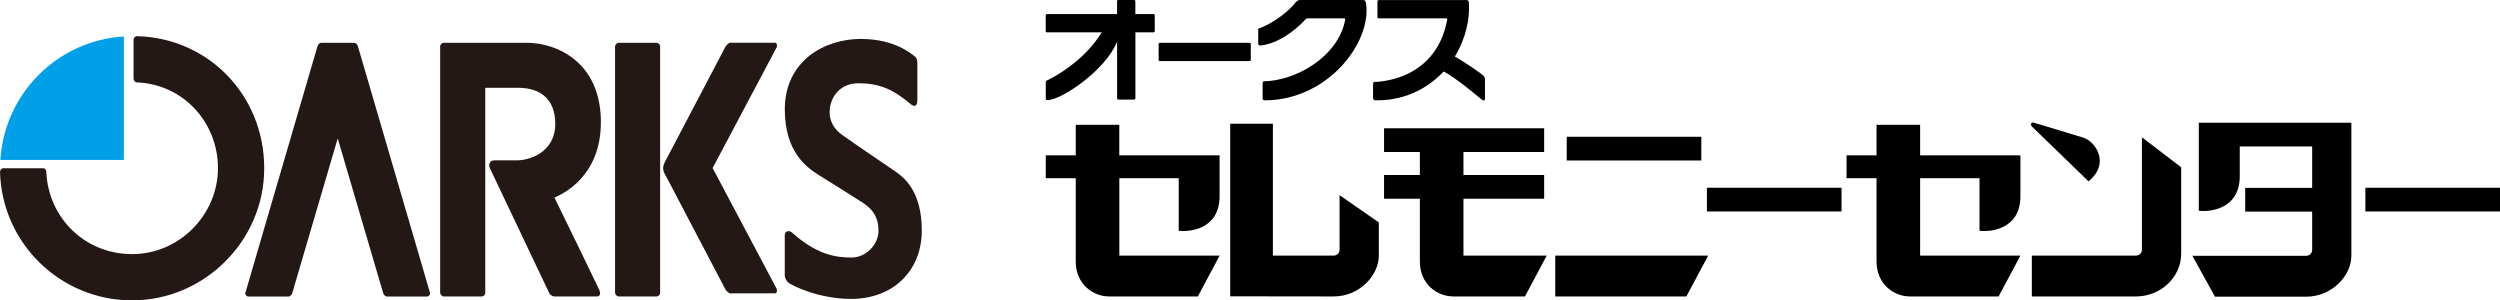
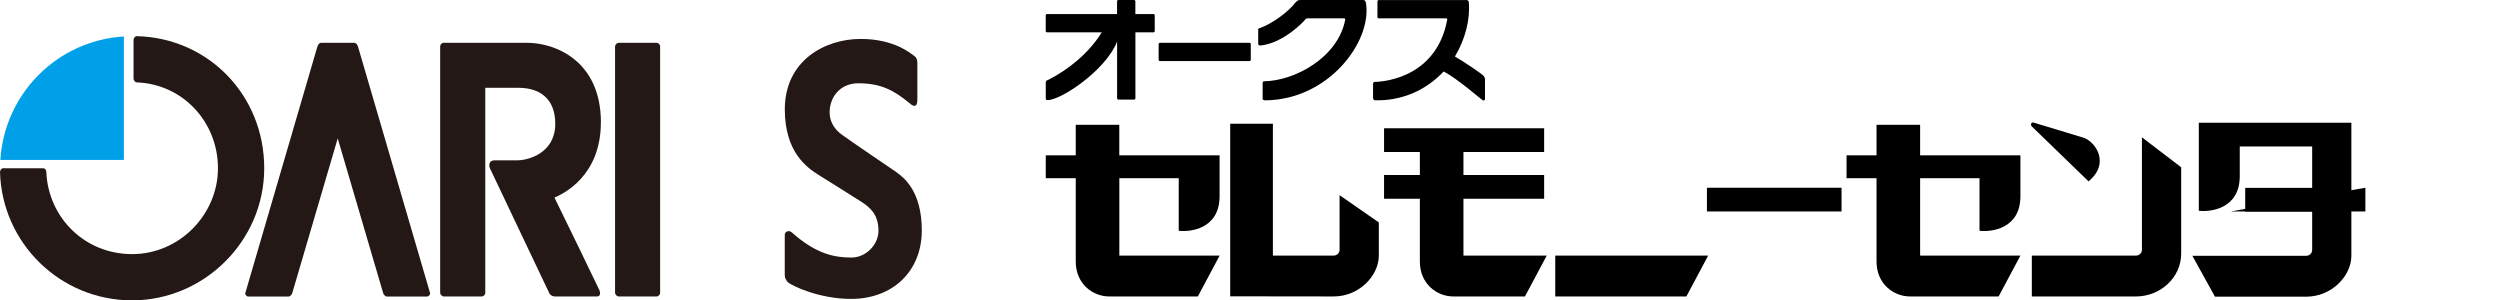
<svg xmlns="http://www.w3.org/2000/svg" viewBox="0 0 558.61 67.1">
  <path d="m30.63 8.07c-.48 0-.79.48-.79.8v8.74c0 .32.37.8.68.8h.11c10.23.42 18.07 8.84 18.07 19.18s-8.59 19.19-19.18 19.19-18.75-8.16-19.17-18.39c0-.42-.28-.8-.75-.8h-8.91c-.38 0-.69.53-.69.8.42 15.94 13.47 28.72 29.51 28.72s29.53-13.21 29.53-29.52-12.48-29.09-28.41-29.51z" fill="#231815" />
  <path d="m27.68 8.15c-14.84.88-26.69 12.76-27.6 27.58h27.6z" fill="#00a0e9" />
  <g fill="#231815">
    <path d="m79.14 9.56h-7.36c-.3 0-.66.23-.85.81l-16.11 55.09c-.14.33.32.8.64.8h9.03c.43 0 .8-.65.8-.72l10.17-34.62 10.17 34.62c0 .07.37.72.79.72h9.03c.32 0 .76-.47.64-.8l-16.11-55.09c-.2-.58-.56-.81-.85-.81z" />
    <path d="m134.27 27.36c0-13.78-10.21-17.8-16.52-17.8h-18.61c-.48 0-.79.47-.79.79v55.11c0 .32.43.79.85.79h8.43c.38 0 .8-.37.8-.79v-45.84h7.4c4.55 0 8.24 2.22 8.24 8.05 0 6.47-5.91 8.16-8.56 8.16h-5.09c-1.21 0-1.21 1.24-.95 1.77.27.53 12.98 27.27 13.24 27.86.28.58.88.79 1.3.79h9.35c.86 0 .8-.85.59-1.38-.21-.52-8.79-18.17-10.06-20.72 1.75-.75 10.37-4.66 10.37-16.8z" />
    <path d="m146.7 9.56h-8.43c-.42 0-.84.47-.84.79v55.11c0 .32.42.79.84.79h8.43c.36 0 .8-.37.8-.79v-55.11c0-.42-.44-.79-.8-.79z" />
-     <path d="m173.18 9.55h-9.69c-.37-.18-1.16.38-1.43.96l-12.33 23.47-1.2 2.27c-.44.95-.51 1.65 0 2.59l1.2 2.27 12.33 23.49c.28.57 1.06 1.14 1.43.95h9.69c.43 0 .54-.69.34-1.07l-14.29-26.93 14.29-26.93c.2-.38.09-1.06-.34-1.08z" />
    <path d="m200.32 38.48c-1.45-.99-9.86-6.68-12.19-8.37-2.73-1.99-2.75-4.35-2.75-5.08 0-3.07 2.12-6.42 6.42-6.42 4.92 0 7.83 1.48 11.38 4.4 1.06 1 1.8.89 1.8-.69v-8.11c0-.48 0-1.22-.68-1.7-.82-.56-4.46-3.81-11.98-3.81-8.06 0-16.96 4.87-16.96 15.74 0 9.65 5.03 13.04 7.52 14.63 2.14 1.36 7.68 4.77 9.7 6.09 1.74 1.15 3.71 2.7 3.71 6.41 0 3.12-2.82 5.98-6.05 5.98-3.71-.01-7.85-.74-13.3-5.61-.66-.58-1.59-.26-1.59.58v8.97c0 .48.23 1.2.85 1.69.85.69 6.83 3.61 13.98 3.61 9.22 0 15.79-6.1 15.79-15.32 0-8.69-3.98-11.81-5.67-12.98z" />
  </g>
  <path d="m257.72 3.14h-4.03v-2.85c0-.16-.13-.29-.29-.29h-3.51c-.16 0-.29.13-.29.29v2.85h-15.65c-.16 0-.29.13-.29.29v3.51c0 .16.13.29.29.29h12.22c-2.81 4.6-7.47 8.37-12.04 10.66-.38.08-.46.34-.46.55v3.51c0 .21 0 .42.38.42 3.06 0 12.98-6.62 15.56-13.07v12.66c0 .16.13.29.29.29h3.51c.16 0 .29-.13.29-.29v-14.74h4.03c.16 0 .29-.13.29-.29v-3.51c0-.16-.13-.29-.29-.29z" />
  <path d="m279.19 9.56h-20.01c-.16 0-.29.13-.29.29v3.51c0 .16.13.29.29.29h20.01c.16 0 .29-.13.29-.29v-3.51c0-.16-.13-.29-.29-.29z" />
  <path d="m304.61 0h-14.07c-.68 0-.72.3-1.06.55-1.6 2.07-4.98 4.61-7.9 5.7-.34.08-.44.17-.44.34v3.15c0 .25.11.4.44.44 5.24-.51 9.89-5.53 10.01-5.75.13-.21.42-.34.68-.34h7.92c.42 0 .38.19.38.36-1.61 8.41-11.3 13.63-18.1 13.71-.3 0-.34.25-.34.59v3.25c0 .47.13.21.42.42 14.16 0 23.96-12.97 22.69-21.63-.07-.5-.27-.8-.63-.8z" />
  <path d="m331.48 16.91c-.49-.49-4.41-3.16-6.39-4.28 2.38-3.94 3.45-8.5 3.1-12.16-.05-.51-.53-.46-.68-.46h-19.44c-.27 0-.29.29-.29.44v3.36c0 .32.29.29.42.29h14.94c.13 0 .23.11.25.23-2.58 14.03-16.04 13.97-16.29 13.97s-.3.34-.3.59v2.96c0 .25.09.38.3.55 6.25.22 11.71-2.39 15.46-6.42 2.95 1.44 8.59 6.43 8.83 6.47.26.04.42-.1.42-.4v-4.33c0-.3-.19-.66-.34-.8z" />
  <path d="m429.04 27.89h-9.74v6.82h-6.7v5.11h6.7v18.63c0 4.9 3.72 7.79 7.49 7.79h19.79l4.87-9.13h-22.41v-17.29h13.27v11.74c2.5.32 9.14-.36 9.14-7.72v-9.13h-22.41z" />
  <path d="m466.67 40.52c5.05-4.17 1.34-9.04-1.19-9.77-1.59-.46-10.51-3.17-11.05-3.35-.55-.18-.82.46-.43.85z" />
  <path d="m478.6 55.8c0 .79-.64 1.31-1.31 1.31h-23.29v9.13h23.29c5.39 0 10.08-4.19 10.08-9.56v-19.3l-8.77-6.7z" />
  <path d="m299.32 55.8c0 .79-.64 1.31-1.31 1.31h-13.59v-29.46h-9.54v38.56l23.13.03c5.71 0 10.08-4.67 10.08-9.13v-7.41l-8.77-6.09z" />
-   <path d="m528.53 41.95h30.08v5.3h-30.08z" />
+   <path d="m528.53 41.95v5.3h-30.08z" />
  <path d="m250.11 27.89h-9.74v6.82h-6.7v5.11h6.7v18.63c0 4.9 3.71 7.79 7.49 7.79h19.79l4.87-9.13h-22.41v-17.29h13.27v11.74c2.5.32 9.13-.36 9.13-7.72v-9.13h-22.41v-6.82z" />
  <path d="m381.4 41.95h30.08v5.3h-30.08z" />
-   <path d="m350.07 30.56h30.08v5.3h-30.08z" />
  <path d="m347.51 66.24h29.3l4.87-9.13h-34.17z" />
  <path d="m327 44.4h18.03v-5.3h-18.03v-5.14h18.03v-5.3h-35.77v5.3h8v5.14h-8v5.3h8v14.05c0 4.9 3.71 7.79 7.49 7.79h15.99l4.87-9.13h-18.61z" />
  <path d="m491.32 47.09c2.5.31 9.14-.36 9.14-7.73v-6.64h16.18v9.26h-14.96v5.3h14.96v8.56c0 .79-.64 1.31-1.31 1.31h-25.46l5.05 9.14h20.4c5.71 0 10.08-4.67 10.08-9.14v-29.72h-34.09v19.66z" />
</svg>